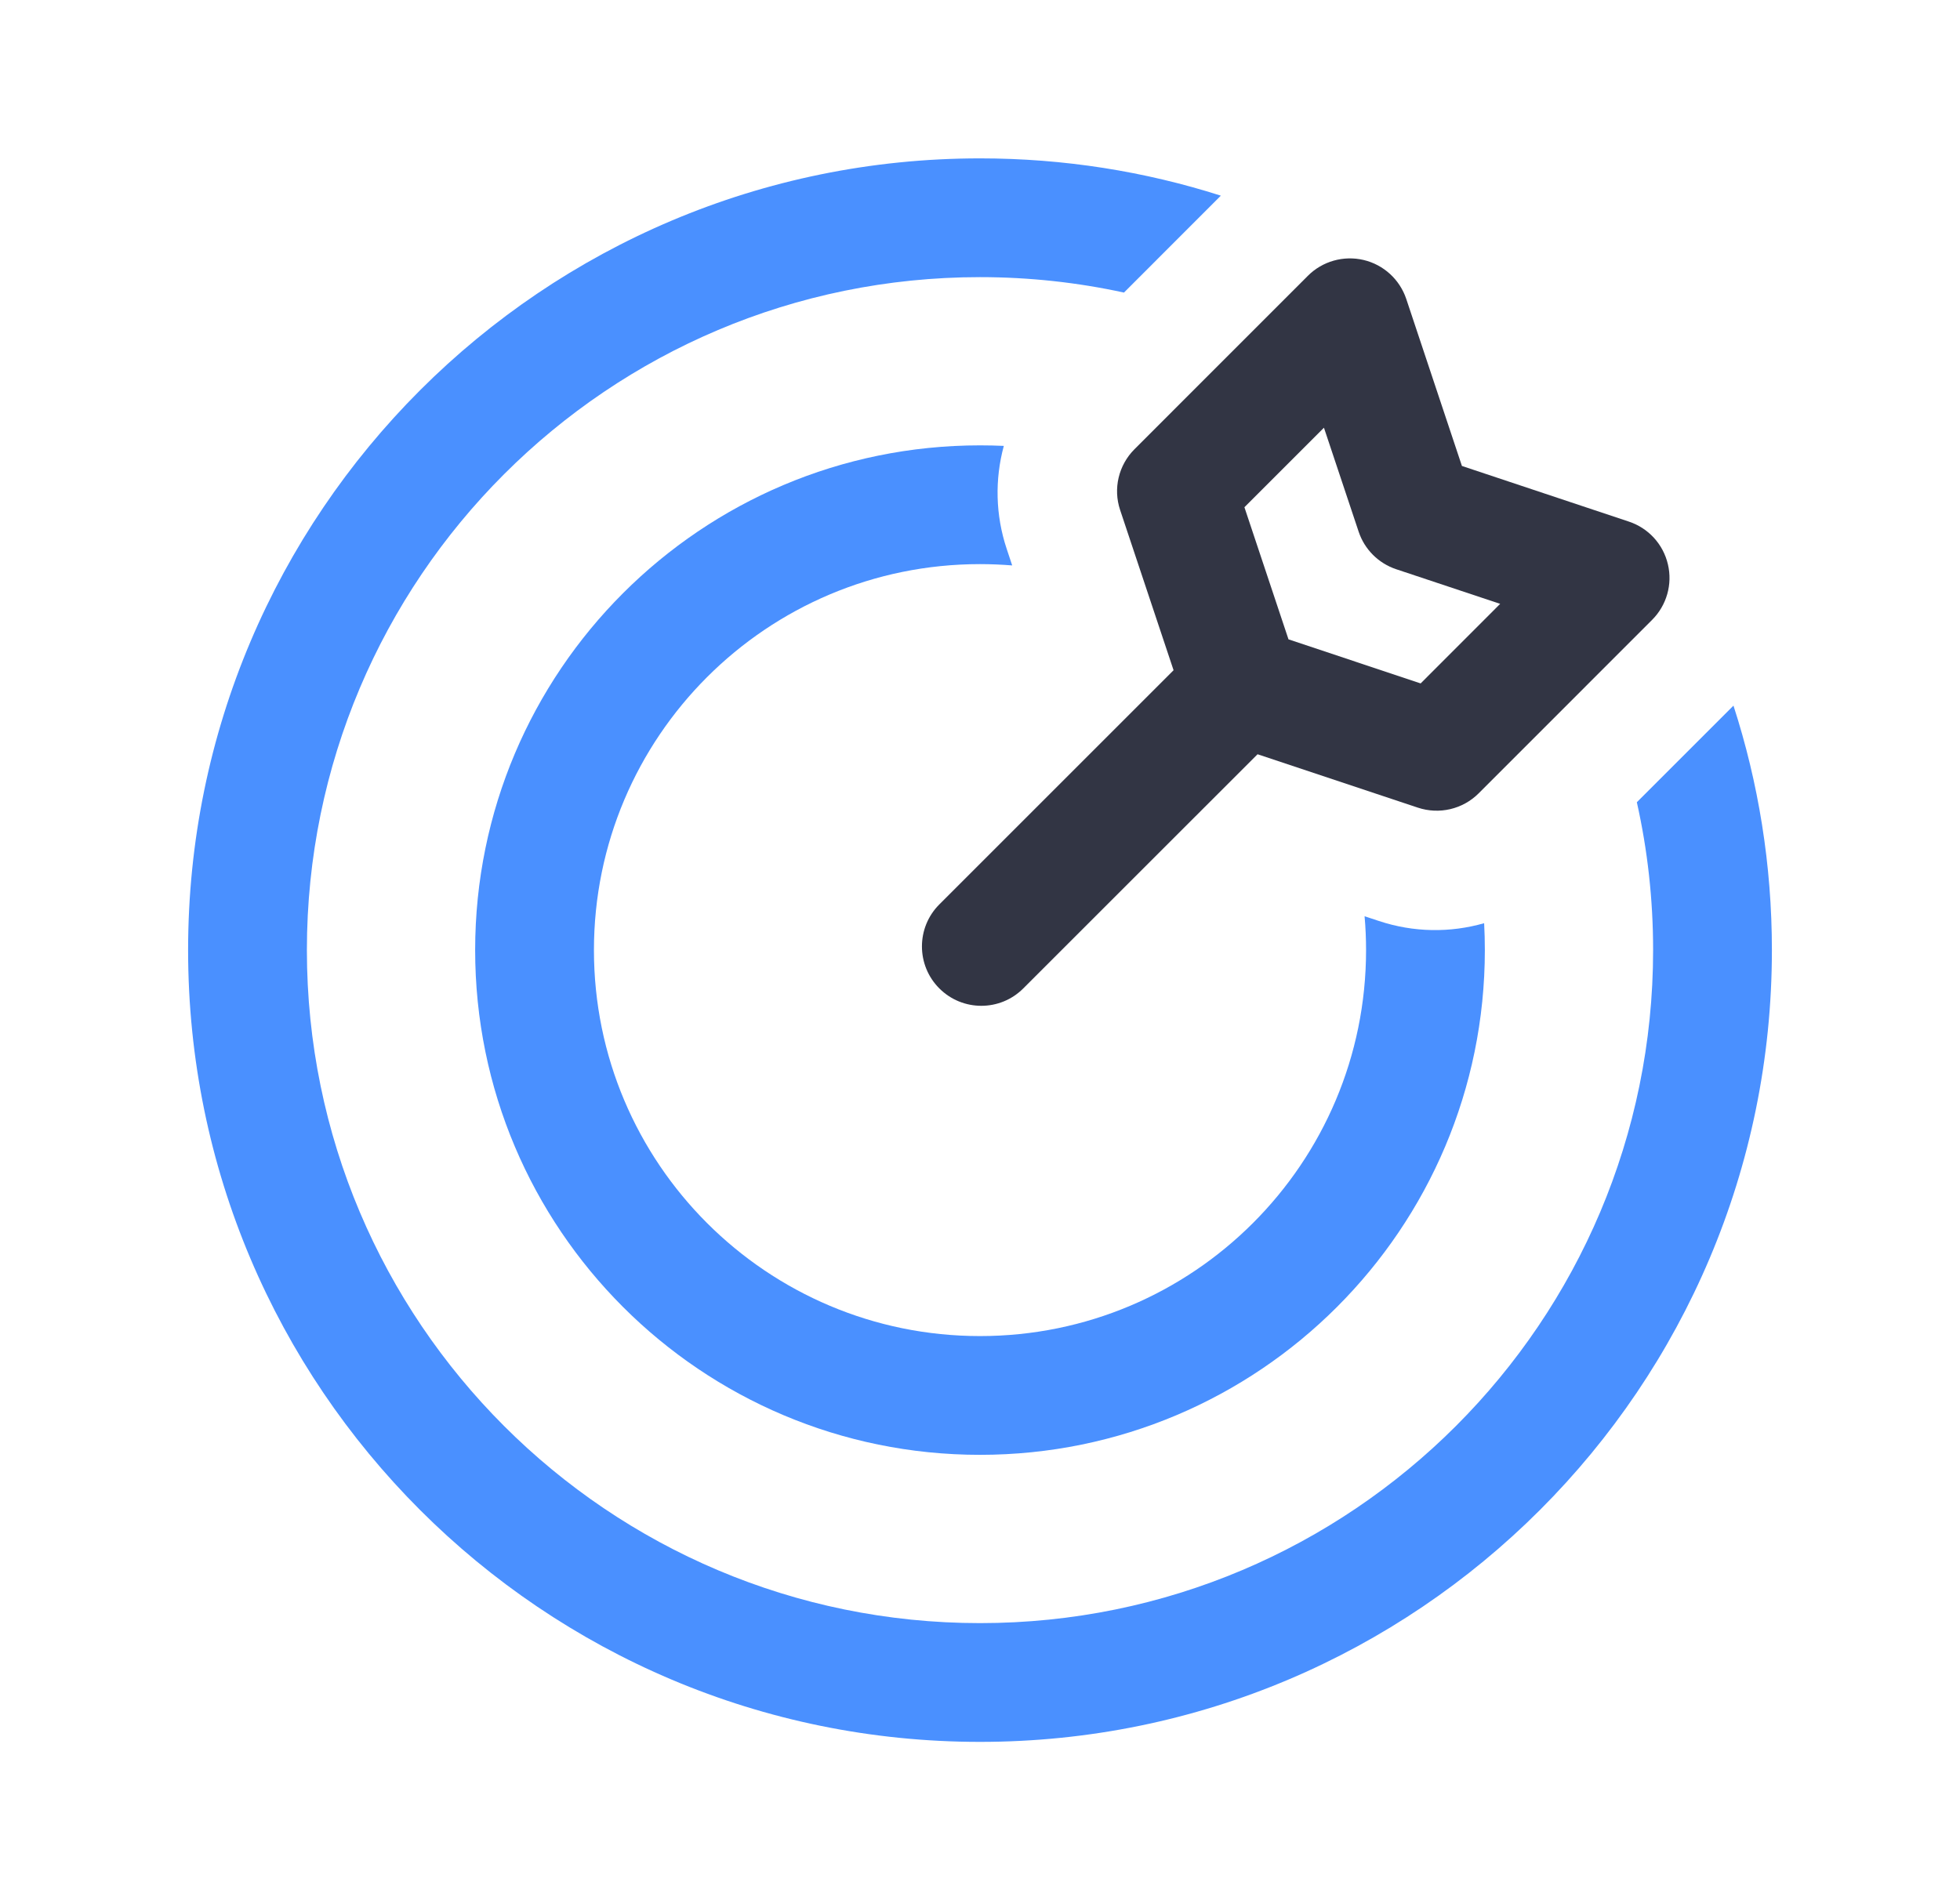
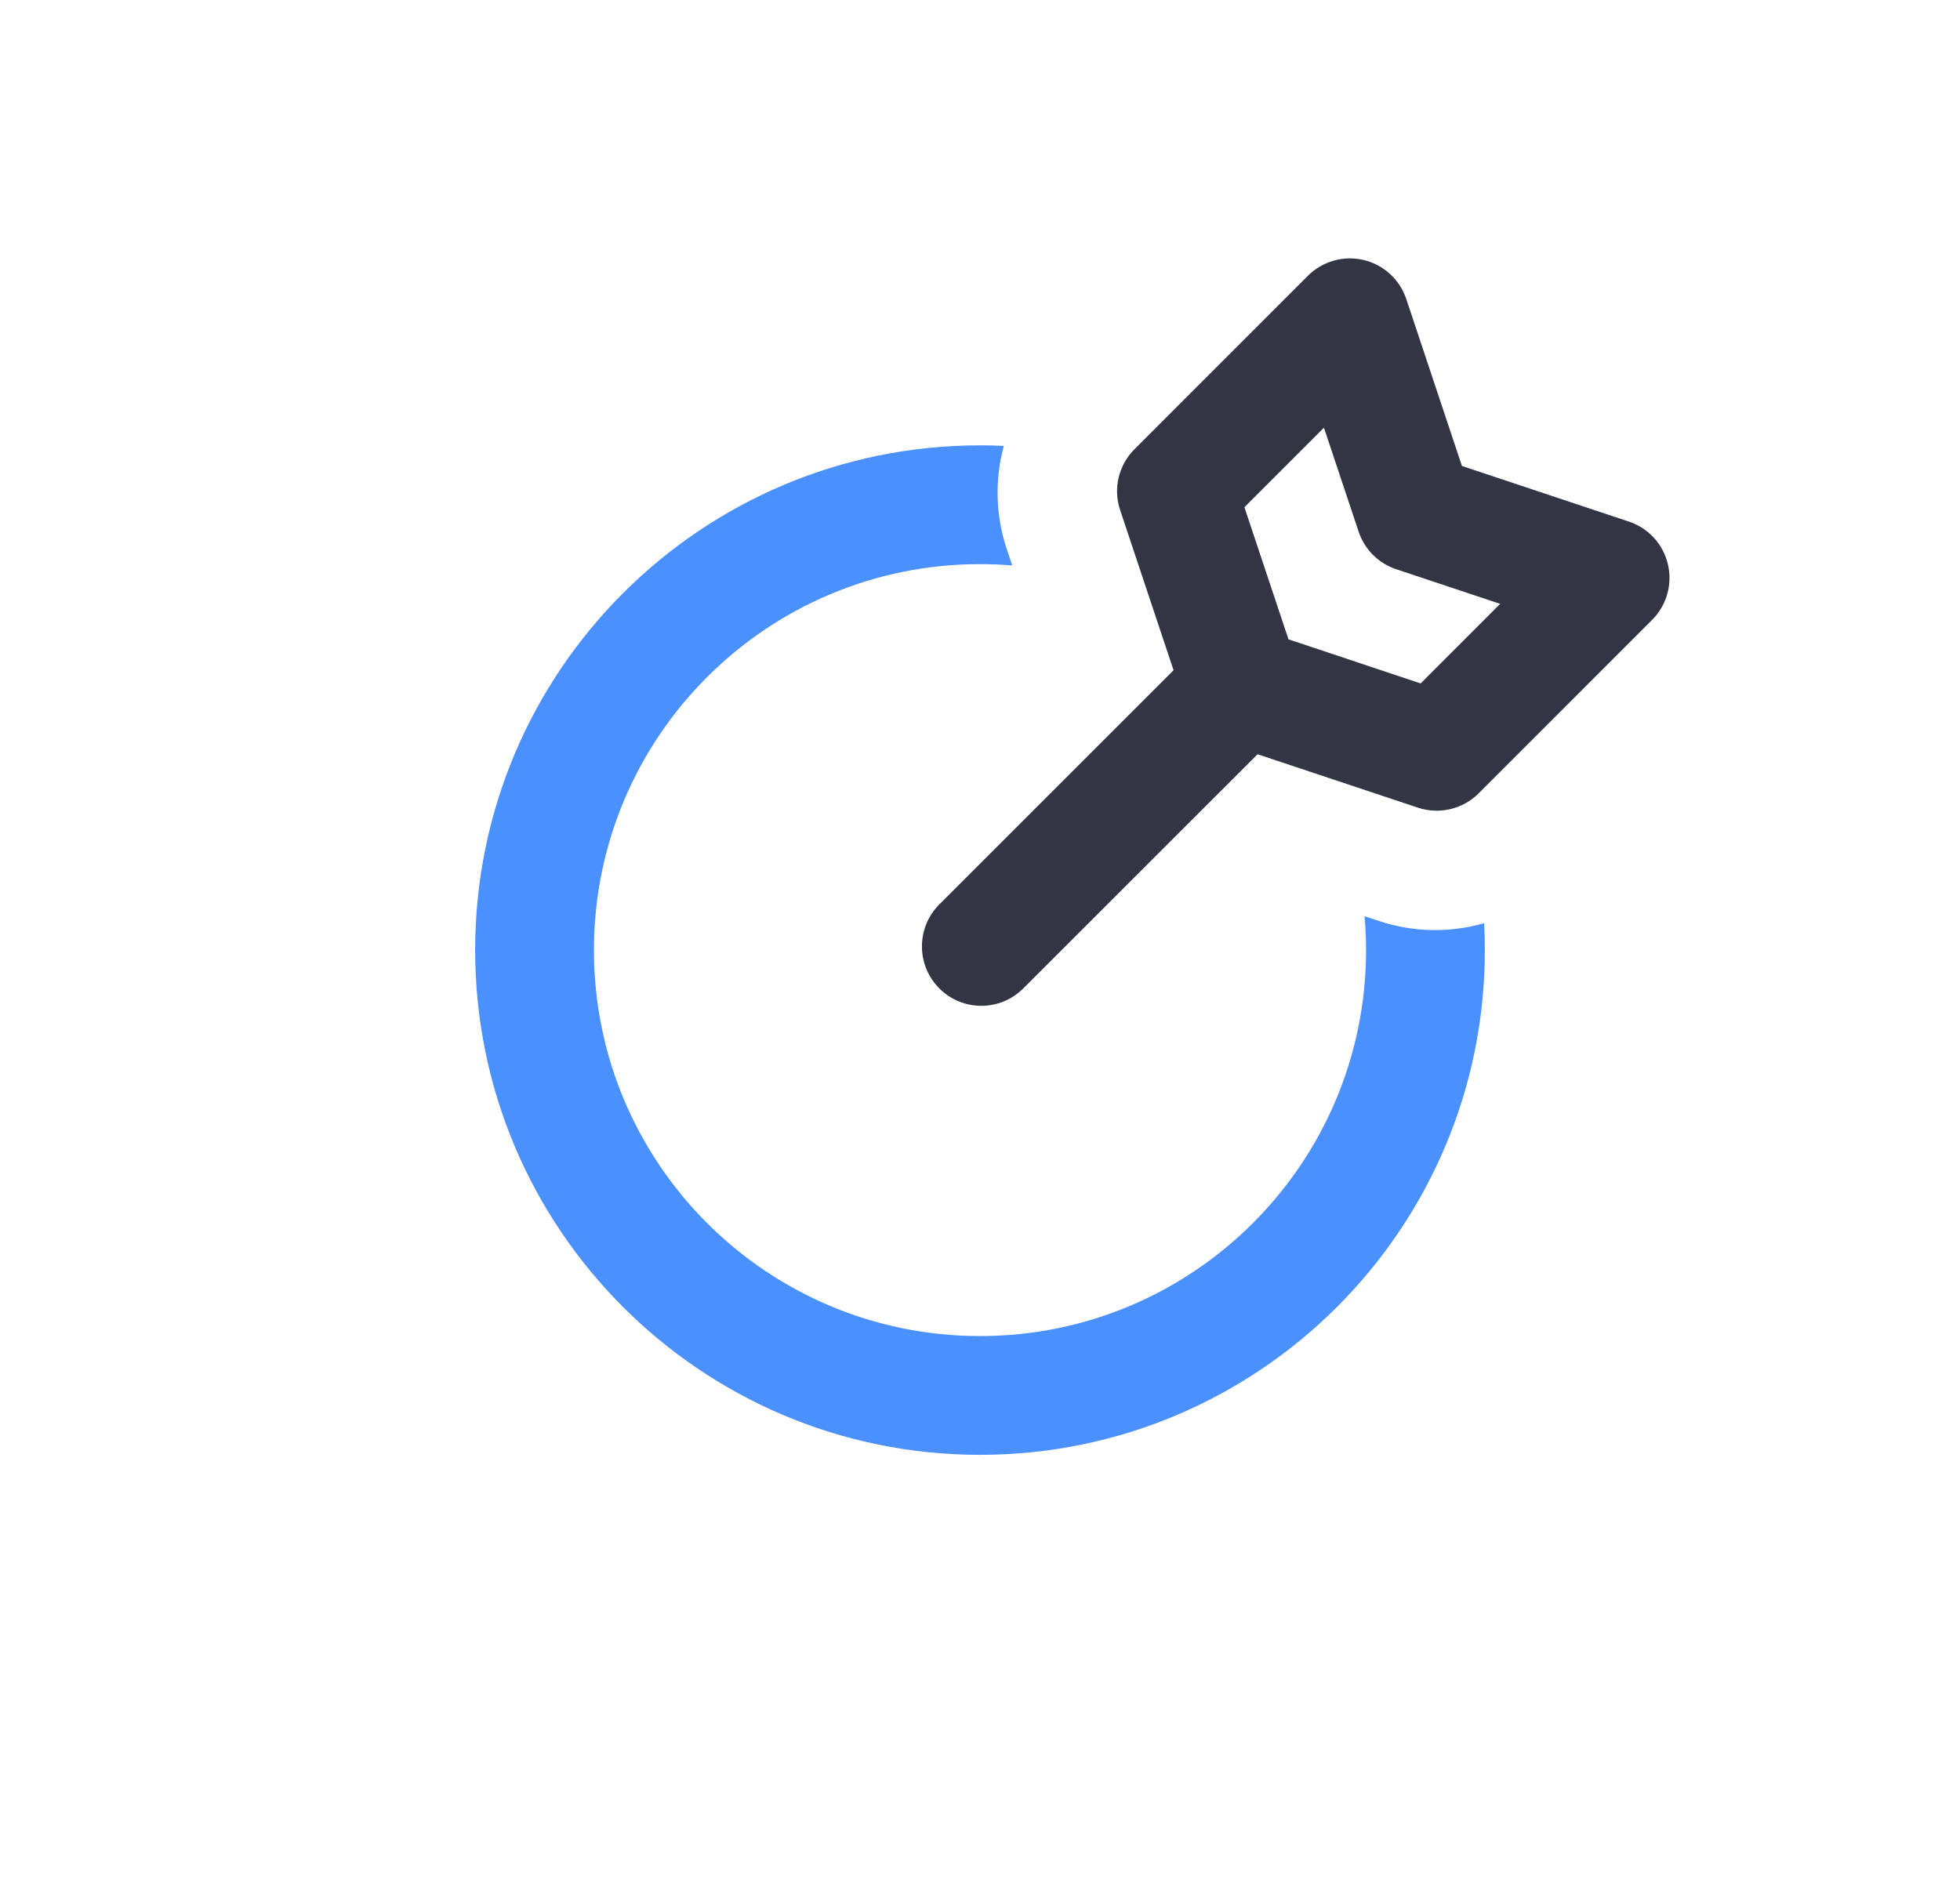
<svg xmlns="http://www.w3.org/2000/svg" width="33" height="32" viewBox="0 0 33 32" fill="none">
-   <path d="M16.5 2.667C17.914 2.667 19.277 2.887 20.555 3.295L18.924 4.927C18.143 4.757 17.332 4.667 16.5 4.667C10.241 4.667 5.167 9.741 5.167 16C5.167 22.259 10.241 27.334 16.5 27.334C22.759 27.334 27.833 22.259 27.833 16C27.833 15.145 27.739 14.311 27.559 13.51L29.186 11.883C29.606 13.18 29.833 14.563 29.833 16C29.833 23.364 23.864 29.334 16.5 29.334C9.136 29.334 3.167 23.364 3.167 16C3.167 8.637 9.136 2.667 16.5 2.667Z" fill="#4A90FF" />
-   <path d="M16.5 7.5C16.634 7.5 16.768 7.503 16.901 7.509C16.749 8.07 16.759 8.673 16.95 9.245L17.042 9.522C16.863 9.508 16.683 9.5 16.5 9.5C12.91 9.5 10 12.41 10 16C10 19.59 12.91 22.5 16.5 22.5C20.09 22.5 23 19.59 23 16C23 15.808 22.992 15.618 22.975 15.43L23.214 15.509C23.799 15.704 24.417 15.711 24.988 15.547C24.996 15.697 25 15.848 25 16C25 20.694 21.194 24.5 16.5 24.5C11.806 24.5 8 20.694 8 16C8 11.306 11.806 7.5 16.5 7.5Z" fill="#4A90FF" />
+   <path d="M16.5 7.5C16.634 7.5 16.768 7.503 16.901 7.509C16.749 8.07 16.759 8.673 16.95 9.245L17.042 9.522C16.863 9.508 16.683 9.5 16.5 9.5C12.91 9.5 10 12.41 10 16C10 19.59 12.91 22.5 16.5 22.5C20.09 22.5 23 19.59 23 16C23 15.808 22.992 15.618 22.975 15.43L23.214 15.509C23.799 15.704 24.417 15.711 24.988 15.547C24.996 15.697 25 15.848 25 16C25 20.694 21.194 24.5 16.5 24.5C11.806 24.5 8 20.694 8 16C8 11.306 11.806 7.5 16.5 7.5" fill="#4A90FF" />
  <path d="M22.958 4.378C23.296 4.458 23.567 4.707 23.677 5.035L24.614 7.847L27.425 8.784C27.754 8.893 28.003 9.165 28.082 9.503C28.162 9.84 28.061 10.194 27.816 10.439L24.896 13.36C24.628 13.628 24.232 13.721 23.872 13.601L21.173 12.702L17.229 16.645C16.839 17.036 16.206 17.036 15.815 16.645C15.425 16.255 15.425 15.621 15.815 15.231L19.759 11.287L18.859 8.588C18.739 8.229 18.833 7.833 19.101 7.565L22.021 4.644C22.266 4.399 22.621 4.299 22.958 4.378ZM22.291 7.203L20.952 8.542L21.694 10.767L23.919 11.509L25.258 10.169L23.507 9.586C23.209 9.486 22.974 9.252 22.875 8.953L22.291 7.203Z" fill="#323544" />
</svg>